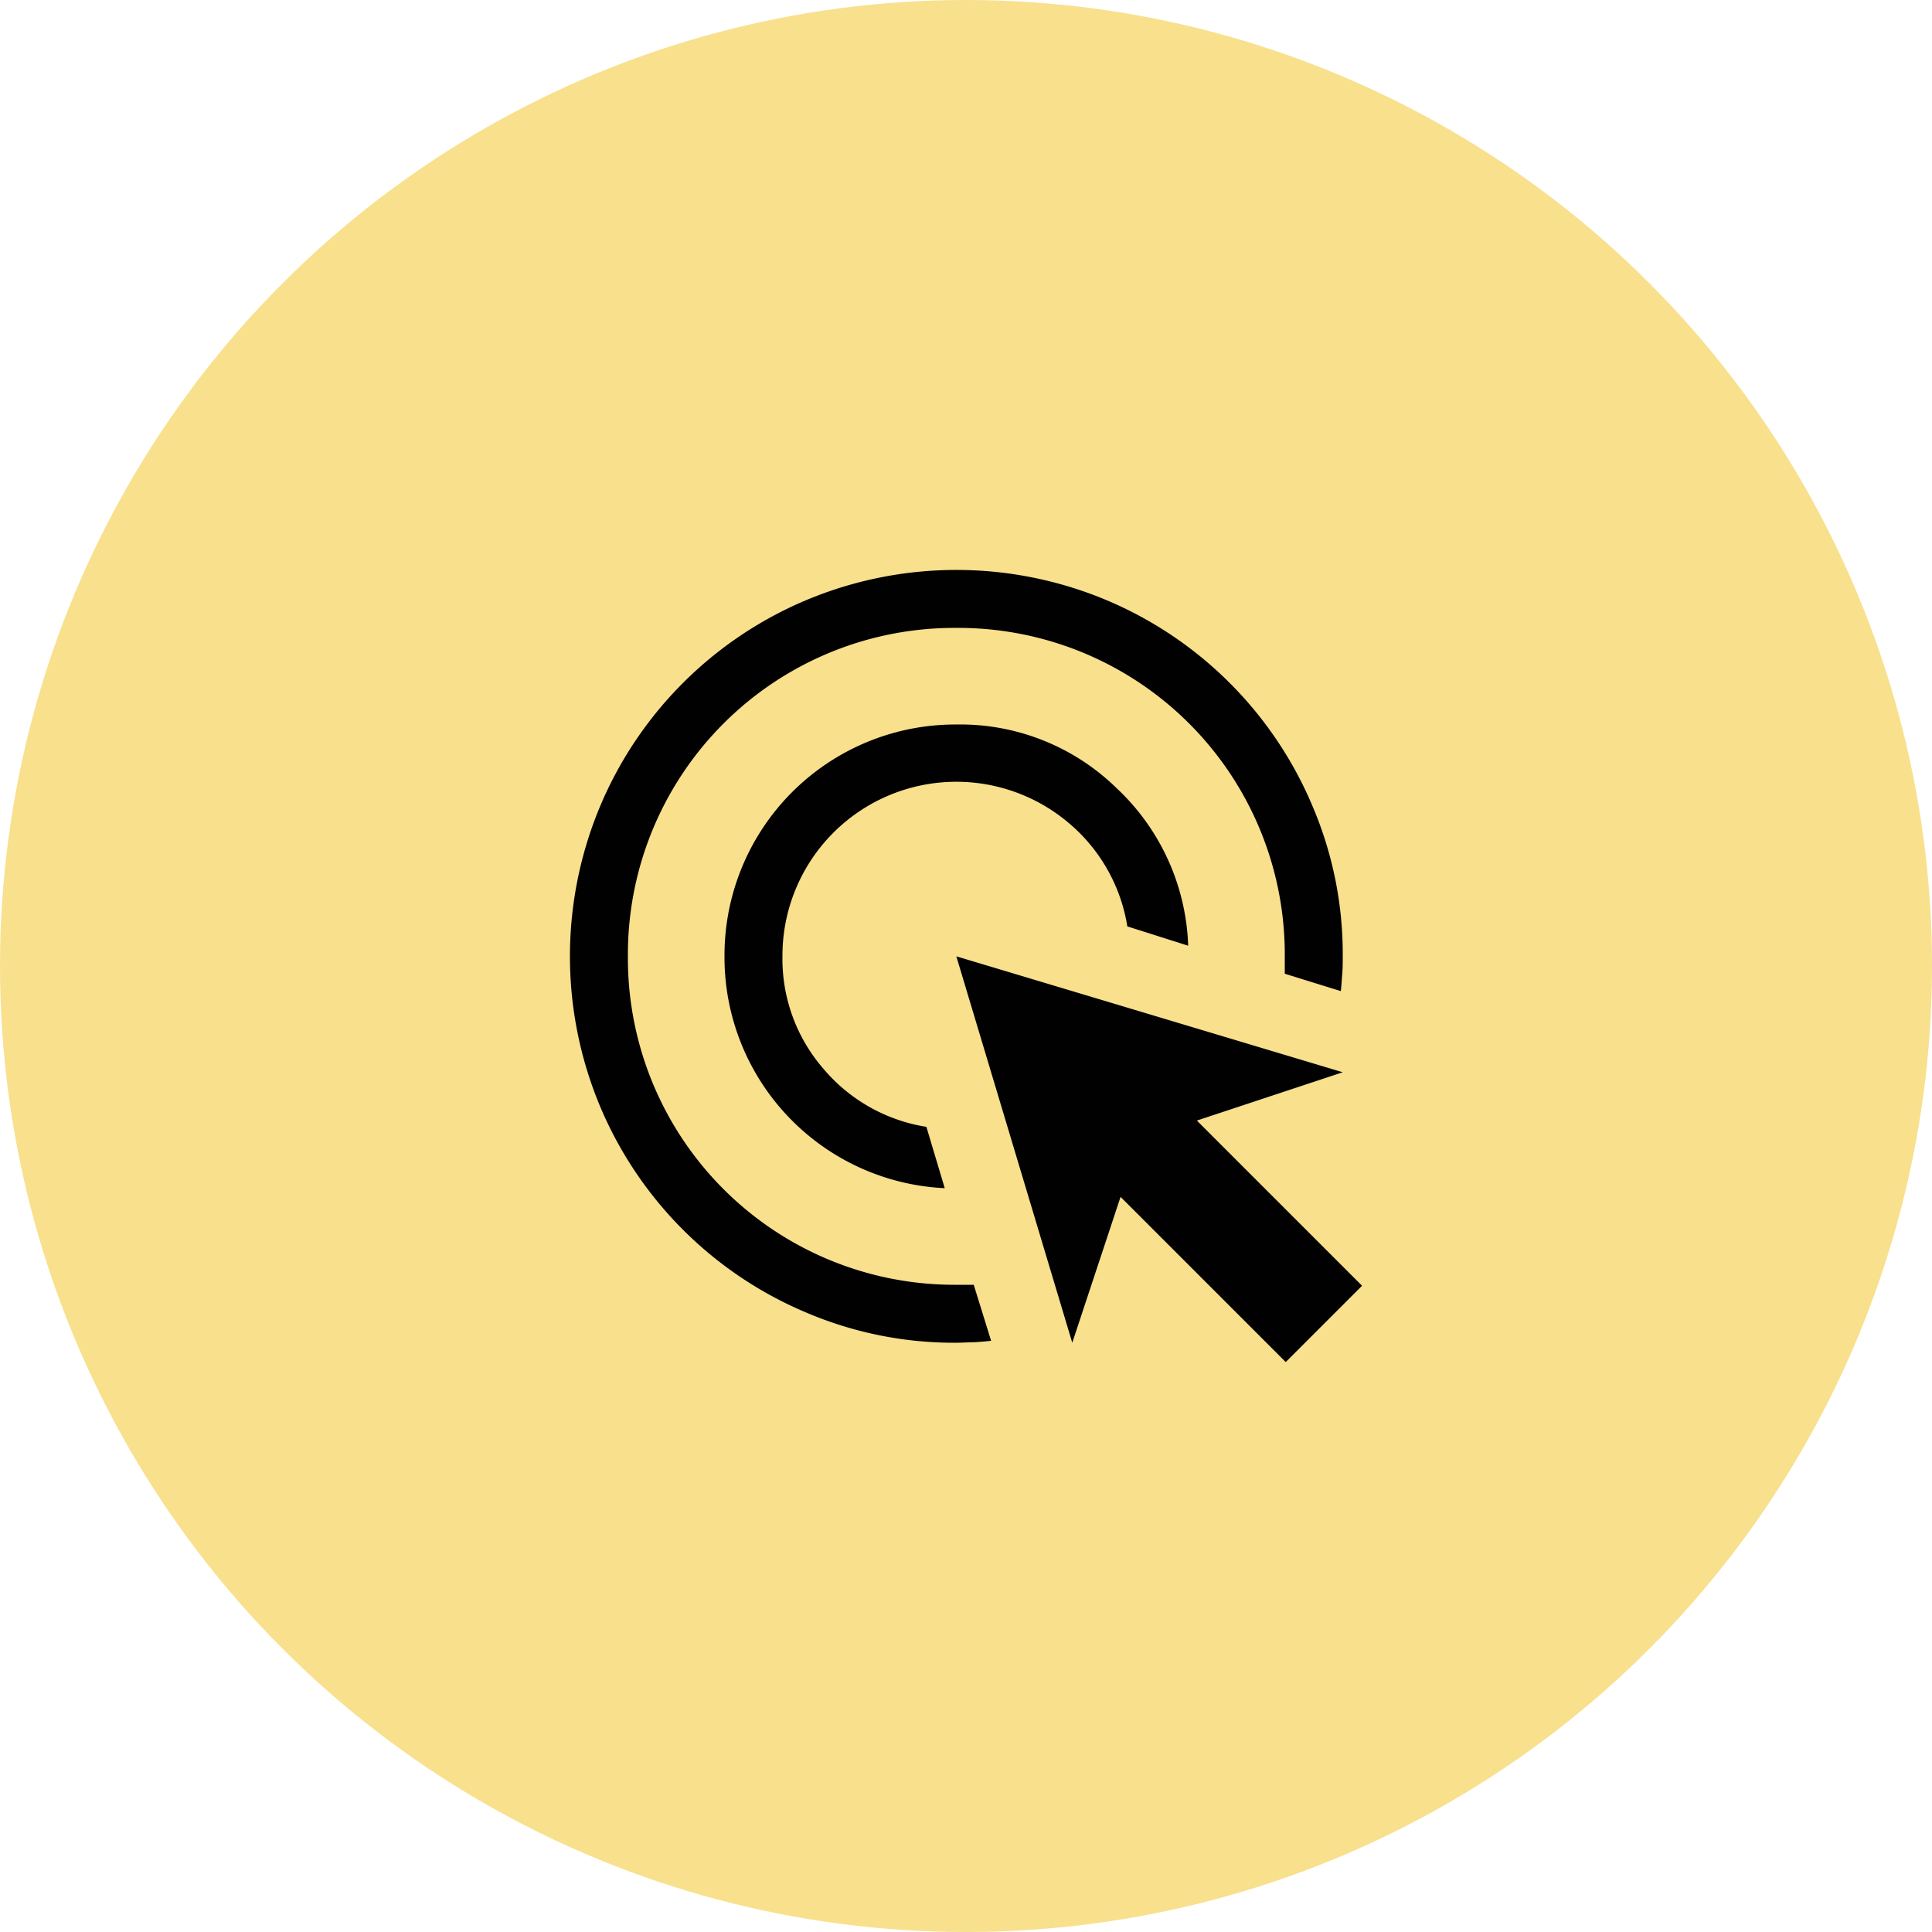
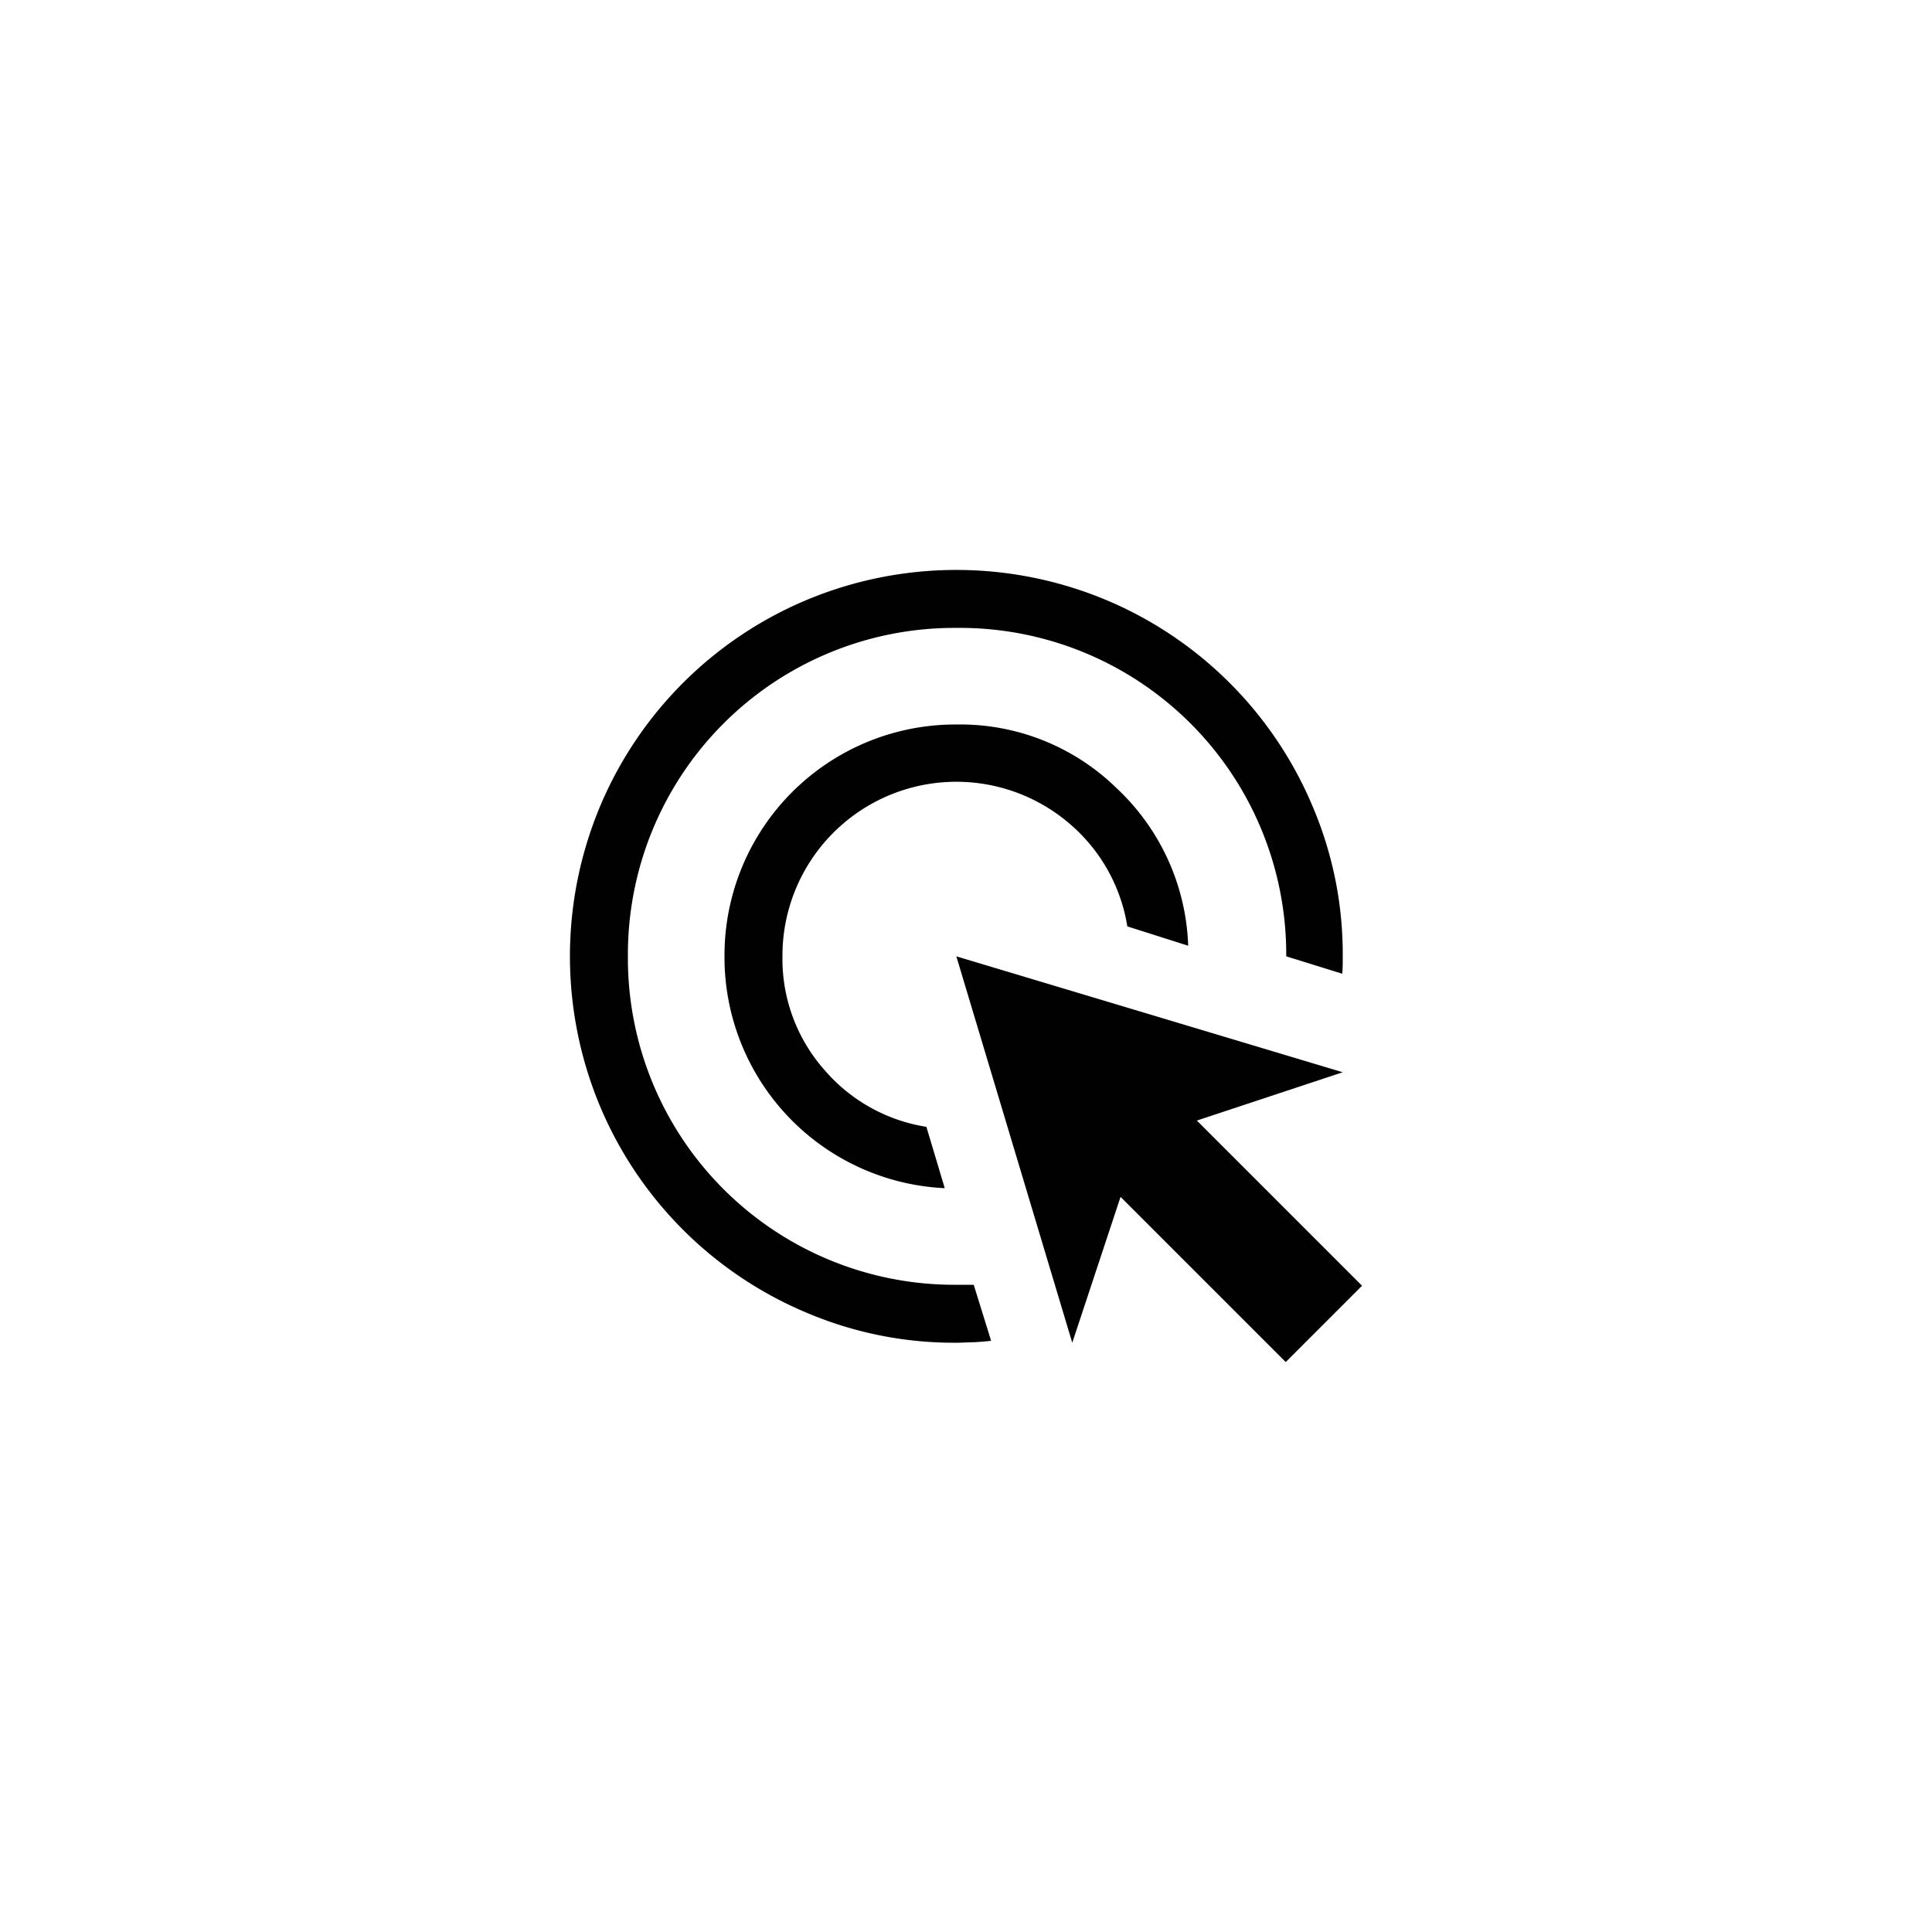
<svg xmlns="http://www.w3.org/2000/svg" viewBox="0 0 200 200">
  <defs>
    <style>.cls-1{fill:#f8e08d;}.cls-2{fill:#010101;}</style>
  </defs>
  <title>Fichier 30</title>
  <g id="Calque_2" data-name="Calque 2">
    <g id="Calque_1-2" data-name="Calque 1">
-       <circle class="cls-1" cx="100" cy="100" r="100" />
-       <path class="cls-2" d="M97.8,123A23.93,23.93,0,0,1,75,99,23.9,23.9,0,0,1,99,75a23.15,23.15,0,0,1,16.6,6.6A23.41,23.41,0,0,1,123,97.9l-6.3-2a17.61,17.61,0,0,0-6-10.65A18,18,0,0,0,81,99a17.33,17.33,0,0,0,4.25,11.65,17.53,17.53,0,0,0,10.65,6Zm4.8,15.8q-.9.1-1.8.15c-.6,0-1.2.05-1.8.05a39,39,0,0,1-15.6-3.15A39.94,39.94,0,0,1,62.15,114.6a40.2,40.2,0,0,1,0-31.2A39.94,39.94,0,0,1,83.4,62.15a40.2,40.2,0,0,1,31.2,0A39.94,39.94,0,0,1,135.85,83.4,39,39,0,0,1,139,99c0,.6,0,1.2-.05,1.8s-.08,1.2-.15,1.8l-5.8-1.8V99A33.8,33.8,0,0,0,99,65,33.8,33.8,0,0,0,65,99a33.8,33.8,0,0,0,34,34h1.8Zm30.5,2.2L116,123.9,111,139,99,99l40,12-15.1,5L141,133.1Z" />
+       <path class="cls-2" d="M97.8,123A23.93,23.93,0,0,1,75,99,23.9,23.9,0,0,1,99,75a23.15,23.15,0,0,1,16.6,6.6A23.41,23.41,0,0,1,123,97.9l-6.3-2a17.61,17.61,0,0,0-6-10.65A18,18,0,0,0,81,99a17.33,17.33,0,0,0,4.25,11.65,17.53,17.53,0,0,0,10.65,6Zm4.8,15.8q-.9.1-1.8.15c-.6,0-1.2.05-1.8.05a39,39,0,0,1-15.6-3.15A39.94,39.94,0,0,1,62.15,114.6a40.2,40.2,0,0,1,0-31.2A39.94,39.94,0,0,1,83.4,62.15a40.2,40.2,0,0,1,31.2,0A39.94,39.94,0,0,1,135.85,83.4,39,39,0,0,1,139,99c0,.6,0,1.2-.05,1.8l-5.8-1.8V99A33.8,33.8,0,0,0,99,65,33.8,33.8,0,0,0,65,99a33.8,33.8,0,0,0,34,34h1.8Zm30.5,2.2L116,123.9,111,139,99,99l40,12-15.1,5L141,133.1Z" />
    </g>
  </g>
</svg>